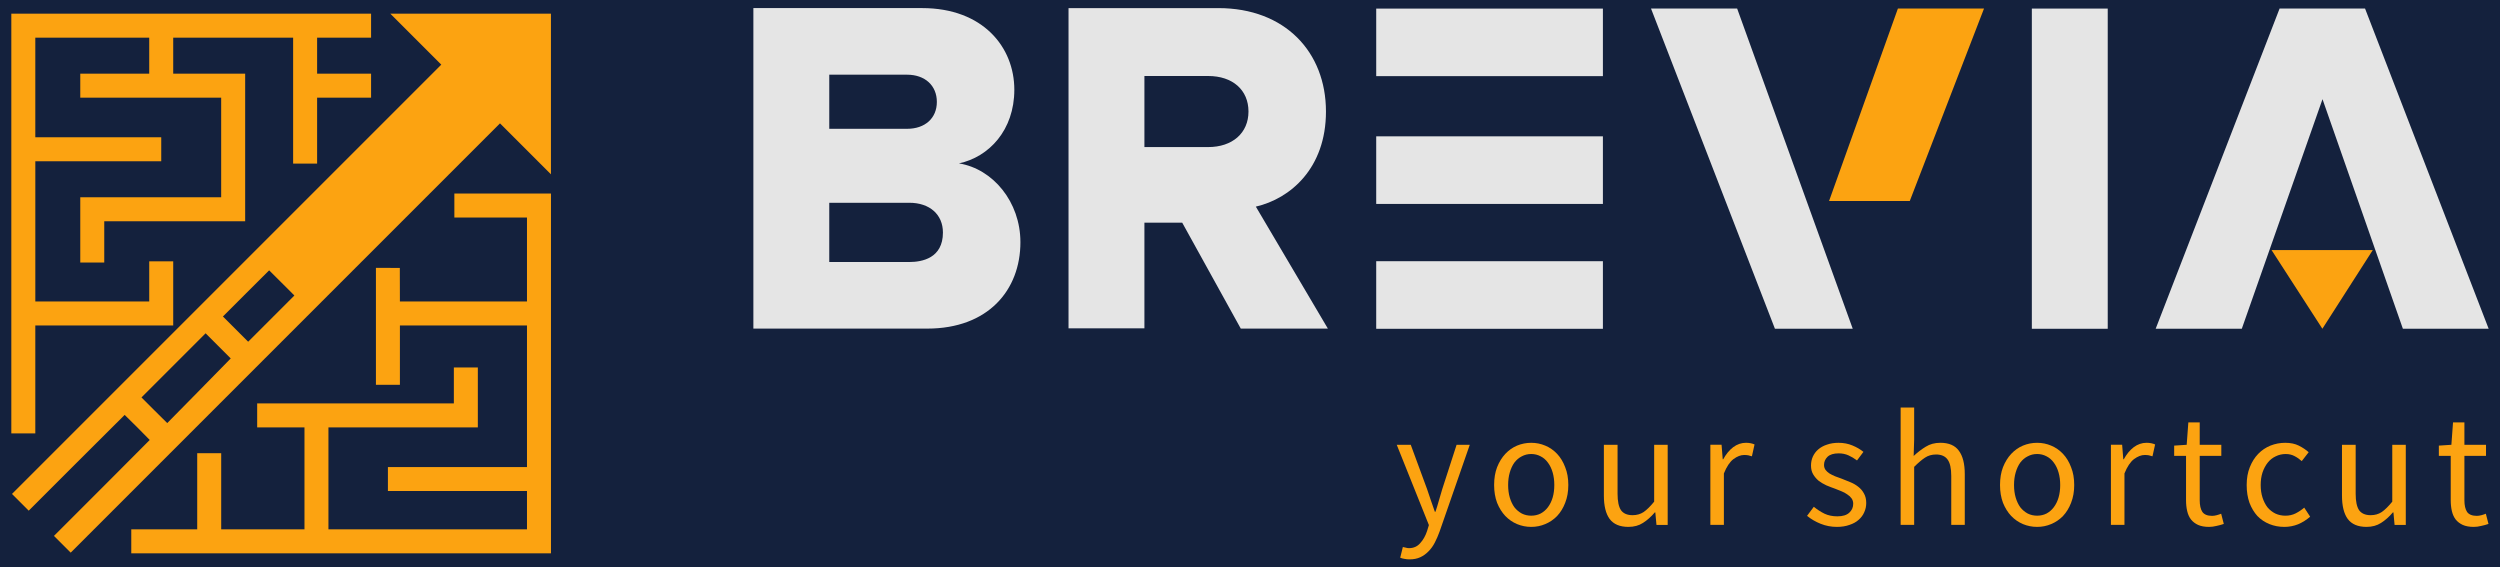
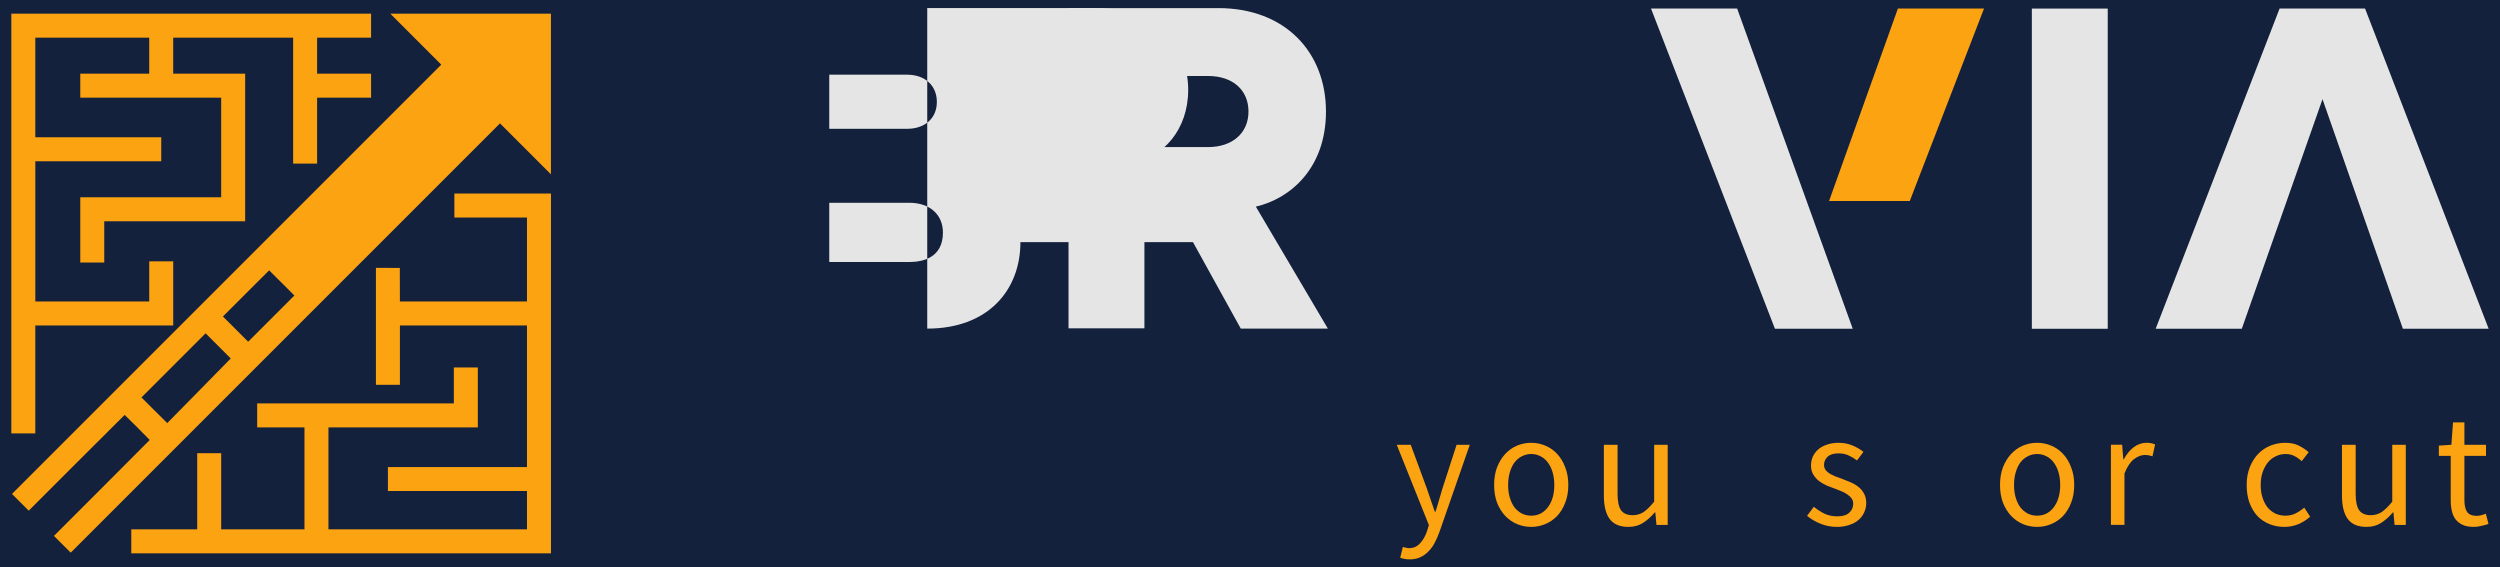
<svg xmlns="http://www.w3.org/2000/svg" xmlns:ns1="http://sodipodi.sourceforge.net/DTD/sodipodi-0.dtd" xmlns:ns2="http://www.inkscape.org/namespaces/inkscape" x="0px" y="0px" viewBox="0 0 625.923 142.077" xml:space="preserve" id="svg1" ns1:docname="color.svg" width="625.923" height="142.077" ns2:version="1.3 (0e150ed6c4, 2023-07-21)">
  <defs id="defs1" />
  <rect fill="#14213d" width="625.923" height="142.077" id="rect1" x="0" y="0" style="stroke-width:0.336" />
  <g id="logo-group" transform="translate(-202.419,-312.962)">
    <path id="path678805" style="font-variant-ligatures:none" d="m 555.34,453.01 q -0.702,0 -1.28,-0.124 -0.578,-0.083 -1.073,-0.289 l 0.66,-2.683 q 0.33,0.083 0.743,0.165 0.413,0.124 0.784,0.124 1.734,0 2.807,-1.238 1.115,-1.197 1.734,-3.055 l 0.454,-1.486 -8.05,-20.103 h 3.509 l 4.087,11.104 q 0.454,1.321 0.949,2.807 0.537,1.445 0.991,2.848 h 0.165 q 0.454,-1.362 0.867,-2.848 0.413,-1.486 0.826,-2.807 l 3.591,-11.104 h 3.302 l -7.554,21.713 q -0.537,1.486 -1.197,2.766 -0.66,1.28 -1.569,2.188 -0.908,0.949 -2.064,1.486 -1.156,0.537 -2.683,0.537 z" stroke-miterlimit="2" stroke-width="0" fill="#fca311" />
    <path id="path678807" style="font-variant-ligatures:none" d="m 585.79,444.88 q -1.858,0 -3.55,-0.702 -1.651,-0.702 -2.931,-2.023 -1.28,-1.362 -2.064,-3.302 -0.743,-1.981 -0.743,-4.458 0,-2.518 0.743,-4.458 0.784,-1.981 2.064,-3.344 1.28,-1.362 2.931,-2.064 1.692,-0.702 3.55,-0.702 1.858,0 3.509,0.702 1.692,0.702 2.972,2.064 1.28,1.362 2.023,3.344 0.784,1.94 0.784,4.458 0,2.477 -0.784,4.458 -0.743,1.94 -2.023,3.302 -1.28,1.321 -2.972,2.023 -1.651,0.702 -3.509,0.702 z m 0,-2.807 q 1.28,0 2.353,-0.537 1.073,-0.578 1.816,-1.569 0.784,-1.032 1.197,-2.436 0.413,-1.403 0.413,-3.137 0,-1.734 -0.413,-3.137 -0.413,-1.445 -1.197,-2.477 -0.743,-1.032 -1.816,-1.569 -1.073,-0.578 -2.353,-0.578 -1.28,0 -2.353,0.578 -1.073,0.537 -1.858,1.569 -0.743,1.032 -1.156,2.477 -0.413,1.403 -0.413,3.137 0,1.734 0.413,3.137 0.413,1.403 1.156,2.436 0.784,0.991 1.858,1.569 1.073,0.537 2.353,0.537 z" stroke-miterlimit="2" stroke-width="0" fill="#fca311" />
    <path id="path678809" style="font-variant-ligatures:none" d="m 610.13,444.88 q -3.22,0 -4.706,-1.981 -1.445,-1.981 -1.445,-5.862 v -12.714 h 3.426 v 12.26 q 0,2.848 0.867,4.128 0.908,1.238 2.89,1.238 1.569,0 2.766,-0.784 1.197,-0.826 2.642,-2.601 v -14.242 h 3.385 v 20.062 h -2.807 l -0.289,-3.137 h -0.124 q -1.403,1.651 -2.972,2.642 -1.527,0.991 -3.633,0.991 z" stroke-miterlimit="2" stroke-width="0" fill="#fca311" />
-     <path id="path678811" style="font-variant-ligatures:none" d="m 630.64,444.38 v -20.062 h 2.807 l 0.289,3.633 h 0.124 q 1.032,-1.899 2.477,-3.013 1.486,-1.115 3.22,-1.115 1.197,0 2.147,0.413 l -0.66,2.972 q -0.495,-0.165 -0.908,-0.248 -0.413,-0.083 -1.032,-0.083 -1.28,0 -2.683,1.032 -1.362,1.032 -2.394,3.591 v 12.879 z" stroke-miterlimit="2" stroke-width="0" fill="#fca311" />
    <path id="path678813" style="font-variant-ligatures:none" d="m 662.32,444.88 q -2.147,0 -4.087,-0.784 -1.94,-0.784 -3.385,-1.981 l 1.692,-2.27 q 1.321,1.073 2.683,1.734 1.403,0.66 3.22,0.66 1.981,0 2.972,-0.908 0.991,-0.908 0.991,-2.229 0,-0.784 -0.413,-1.362 -0.413,-0.578 -1.073,-0.991 -0.619,-0.454 -1.445,-0.784 -0.826,-0.33 -1.651,-0.66 -1.073,-0.372 -2.147,-0.826 -1.073,-0.495 -1.94,-1.156 -0.826,-0.702 -1.362,-1.61 -0.537,-0.908 -0.537,-2.188 0,-1.197 0.454,-2.229 0.495,-1.073 1.362,-1.816 0.908,-0.784 2.188,-1.197 1.28,-0.454 2.89,-0.454 1.899,0 3.467,0.66 1.61,0.66 2.766,1.61 l -1.61,2.147 q -1.032,-0.784 -2.147,-1.28 -1.115,-0.495 -2.436,-0.495 -1.899,0 -2.807,0.867 -0.867,0.867 -0.867,2.023 0,0.702 0.372,1.238 0.372,0.495 0.991,0.908 0.619,0.372 1.403,0.702 0.826,0.289 1.692,0.619 1.073,0.413 2.147,0.867 1.115,0.454 1.981,1.156 0.867,0.66 1.403,1.651 0.578,0.991 0.578,2.394 0,1.238 -0.495,2.312 -0.454,1.073 -1.403,1.899 -0.908,0.826 -2.312,1.28 -1.362,0.495 -3.137,0.495 z" stroke-miterlimit="2" stroke-width="0" fill="#fca311" />
-     <path id="path678815" style="font-variant-ligatures:none" d="m 678.28,444.38 v -29.39 h 3.385 v 8.008 l -0.124,4.128 q 1.445,-1.362 3.013,-2.312 1.569,-0.991 3.674,-0.991 3.179,0 4.623,1.981 1.486,1.981 1.486,5.862 v 12.714 h -3.385 v -12.26 q 0,-2.848 -0.908,-4.087 -0.908,-1.28 -2.89,-1.28 -1.569,0 -2.766,0.784 -1.197,0.784 -2.724,2.312 v 14.531 z" stroke-miterlimit="2" stroke-width="0" fill="#fca311" />
    <path id="path678817" style="font-variant-ligatures:none" d="m 712.45,444.88 q -1.858,0 -3.55,-0.702 -1.651,-0.702 -2.931,-2.023 -1.28,-1.362 -2.064,-3.302 -0.743,-1.981 -0.743,-4.458 0,-2.518 0.743,-4.458 0.784,-1.981 2.064,-3.344 1.28,-1.362 2.931,-2.064 1.692,-0.702 3.55,-0.702 1.858,0 3.509,0.702 1.692,0.702 2.972,2.064 1.28,1.362 2.023,3.344 0.784,1.94 0.784,4.458 0,2.477 -0.784,4.458 -0.743,1.94 -2.023,3.302 -1.28,1.321 -2.972,2.023 -1.651,0.702 -3.509,0.702 z m 0,-2.807 q 1.28,0 2.353,-0.537 1.073,-0.578 1.816,-1.569 0.784,-1.032 1.197,-2.436 0.413,-1.403 0.413,-3.137 0,-1.734 -0.413,-3.137 -0.413,-1.445 -1.197,-2.477 -0.743,-1.032 -1.816,-1.569 -1.073,-0.578 -2.353,-0.578 -1.28,0 -2.353,0.578 -1.073,0.537 -1.858,1.569 -0.743,1.032 -1.156,2.477 -0.413,1.403 -0.413,3.137 0,1.734 0.413,3.137 0.413,1.403 1.156,2.436 0.784,0.991 1.858,1.569 1.073,0.537 2.353,0.537 z" stroke-miterlimit="2" stroke-width="0" fill="#fca311" />
    <path id="path678819" style="font-variant-ligatures:none" d="m 730.93,444.38 v -20.062 h 2.807 l 0.289,3.633 h 0.124 q 1.032,-1.899 2.477,-3.013 1.486,-1.115 3.22,-1.115 1.197,0 2.147,0.413 l -0.66,2.972 q -0.495,-0.165 -0.908,-0.248 -0.413,-0.083 -1.032,-0.083 -1.28,0 -2.683,1.032 -1.362,1.032 -2.394,3.591 v 12.879 z" stroke-miterlimit="2" stroke-width="0" fill="#fca311" />
-     <path id="path678821" style="font-variant-ligatures:none" d="m 755.47,444.88 q -1.61,0 -2.724,-0.495 -1.073,-0.495 -1.775,-1.362 -0.66,-0.867 -0.949,-2.105 -0.289,-1.238 -0.289,-2.724 v -11.104 h -2.972 v -2.559 l 3.137,-0.206 0.413,-5.614 h 2.848 v 5.614 h 5.408 v 2.766 h -5.408 v 11.146 q 0,1.858 0.66,2.89 0.702,0.991 2.436,0.991 0.537,0 1.156,-0.165 0.619,-0.165 1.115,-0.372 l 0.66,2.559 q -0.826,0.289 -1.816,0.495 -0.949,0.248 -1.899,0.248 z" stroke-miterlimit="2" stroke-width="0" fill="#fca311" />
    <path id="path678823" style="font-variant-ligatures:none" d="m 774.33,444.88 q -1.981,0 -3.715,-0.702 -1.734,-0.702 -3.013,-2.023 -1.238,-1.362 -1.981,-3.302 -0.702,-1.981 -0.702,-4.458 0,-2.518 0.784,-4.458 0.784,-1.981 2.105,-3.344 1.321,-1.362 3.055,-2.064 1.775,-0.702 3.715,-0.702 1.981,0 3.385,0.702 1.403,0.702 2.477,1.651 l -1.734,2.229 q -0.867,-0.784 -1.858,-1.28 -0.949,-0.495 -2.147,-0.495 -1.362,0 -2.518,0.578 -1.156,0.537 -1.981,1.569 -0.826,1.032 -1.321,2.477 -0.454,1.403 -0.454,3.137 0,1.734 0.454,3.137 0.454,1.403 1.238,2.436 0.826,0.991 1.981,1.569 1.156,0.537 2.518,0.537 1.403,0 2.559,-0.578 1.197,-0.619 2.147,-1.445 l 1.486,2.27 q -1.362,1.197 -3.013,1.899 -1.651,0.66 -3.467,0.66 z" stroke-miterlimit="2" stroke-width="0" fill="#fca311" />
    <path id="path678825" style="font-variant-ligatures:none" d="m 794.93,444.88 q -3.22,0 -4.706,-1.981 -1.445,-1.981 -1.445,-5.862 v -12.714 h 3.426 v 12.26 q 0,2.848 0.867,4.128 0.908,1.238 2.89,1.238 1.569,0 2.766,-0.784 1.197,-0.826 2.642,-2.601 v -14.242 h 3.385 v 20.062 h -2.807 l -0.289,-3.137 h -0.13 q -1.403,1.651 -2.972,2.642 -1.527,0.991 -3.633,0.991 z" stroke-miterlimit="2" stroke-width="0" fill="#fca311" />
    <path id="path678827" style="font-variant-ligatures:none" d="m 821.74,444.88 q -1.61,0 -2.724,-0.495 -1.073,-0.495 -1.775,-1.362 -0.66,-0.867 -0.949,-2.105 -0.289,-1.238 -0.289,-2.724 v -11.104 h -2.972 v -2.559 l 3.137,-0.206 0.413,-5.614 h 2.848 v 5.614 h 5.408 v 2.766 h -5.408 v 11.146 q 0,1.858 0.66,2.89 0.702,0.991 2.436,0.991 0.537,0 1.156,-0.165 0.619,-0.165 1.115,-0.372 l 0.66,2.559 q -0.826,0.289 -1.816,0.495 -0.949,0.248 -1.899,0.248 z" stroke-miterlimit="2" stroke-width="0" fill="#fca311" />
-     <path id="path24" style="font-variant-ligatures:normal" d="m 457.9,373.59 c 0,12.026 -8.097,21.645 -23.328,21.645 h -43.531 v -80.247 h 42.247 c 15.232,0 23.088,9.78 23.088,20.443 0,10.101 -6.333,16.835 -13.869,18.438 8.498,1.363 15.392,9.62 15.392,19.721 z m -47.859,-28.379 h 19.481 c 4.488,0 7.455,-2.645 7.455,-6.734 0,-4.089 -2.966,-6.815 -7.455,-6.815 h -19.481 z m 28.458,25.974 c 0,-4.489 -3.286,-7.455 -8.417,-7.455 h -20.042 v 14.831 h 20.042 c 3.206,0 8.417,-0.962 8.417,-7.376 z" class="c1" stroke-miterlimit="2" stroke-width="0" fill="#e5e5e5" />
+     <path id="path24" style="font-variant-ligatures:normal" d="m 457.9,373.59 c 0,12.026 -8.097,21.645 -23.328,21.645 v -80.247 h 42.247 c 15.232,0 23.088,9.78 23.088,20.443 0,10.101 -6.333,16.835 -13.869,18.438 8.498,1.363 15.392,9.62 15.392,19.721 z m -47.859,-28.379 h 19.481 c 4.488,0 7.455,-2.645 7.455,-6.734 0,-4.089 -2.966,-6.815 -7.455,-6.815 h -19.481 z m 28.458,25.974 c 0,-4.489 -3.286,-7.455 -8.417,-7.455 h -20.042 v 14.831 h 20.042 c 3.206,0 8.417,-0.962 8.417,-7.376 z" class="c1" stroke-miterlimit="2" stroke-width="0" fill="#e5e5e5" />
    <path id="path27" style="font-variant-ligatures:normal" d="m 534.88,395.24 h -21.805 l -14.671,-26.535 h -9.459 v 26.455 h -19 v -80.167 h 37.518 c 16.674,0 26.935,10.983 26.935,25.894 0,14.19 -8.898,21.805 -17.556,23.81 z m -45.935,-45.454 h 15.953 c 6.093,0 10.102,-3.527 10.102,-8.899 0,-5.371 -3.929,-8.898 -10.102,-8.898 h -15.953 z" class="c1" stroke-miterlimit="2" stroke-width="0" fill="#e5e5e5" />
-     <path id="path30" style="font-variant-ligatures:normal" d="m 546.98,395.28 h 56.757 V 378.36 H 546.98 Z m 0,-31.265 h 56.757 V 347.1 H 546.98 Z m 0,-48.901 v 16.915 h 56.757 v -16.915 z" class="c1" stroke-miterlimit="2" stroke-width="0" fill="#e5e5e5" />
    <polygon id="polygon33" style="font-variant-ligatures:normal" transform="matrix(1.67,0,0,1.67,490.47,188.19)" class="c1" points="75.038,75.998 87.951,75.998 105.28,124 93.615,124 " stroke-miterlimit="2" stroke-width="0" fill="#e5e5e5" />
    <polygon id="polygon35" style="font-variant-ligatures:normal" transform="matrix(1.67,0,0,1.67,490.47,188.19)" class="c3" points="101.73,104.85 112.05,75.998 124.96,75.998 113.83,104.85 " stroke-miterlimit="2" stroke-width="0" fill="#fca311" />
    <path id="path38" style="font-variant-ligatures:normal" d="m 711.13,315.11 h 19 v 80.167 h -19 z" class="c1" stroke-miterlimit="2" stroke-width="0" fill="#e5e5e5" />
    <polygon id="polygon41" style="font-variant-ligatures:normal" transform="matrix(1.67,0,0,1.67,616.82,188.19)" class="c1" points="106.43,75.998 93.615,75.998 75.038,124 87.951,124 100.05,89.583 106.1,106.86 112.1,124 124.96,124 " stroke-miterlimit="2" stroke-width="0" fill="#e5e5e5" />
-     <polygon id="polygon43" style="font-variant-ligatures:normal" transform="matrix(1.67,0,0,1.67,616.82,188.19)" class="c3" points="92.408,112.2 107.59,112.2 100.03,124 " stroke-miterlimit="2" stroke-width="0" fill="#fca311" />
    <path id="icon" stroke-width="0.75" fill="#fca311" d="m 250.29,316.39 h -45.036 v 105.08 h 6.005 v -27.021 h 34.527 v -16.06 h -6.004 v 10.05 h -28.52 v -35.108 h 31.526 v -6.005 h -31.53 v -24.93 h 28.522 v 9.008 h -17.264 v 6.005 h 35.278 v 24.937 h -35.278 v 16.347 h 6.005 v -10.34 h 35.278 v -36.946 h -18.014 v -9.008 h 30.024 v 31.526 h 6.005 v -16.514 h 13.51 v -6.005 h -13.51 v -9.008 h 13.51 v -6.005 z m 69.962,0 h -20.11 l 6.38,6.38 6.38,6.38 -53.74,53.74 -53.74,53.74 2.095,2.095 2.095,2.095 11.989,-11.989 c 6.594,-6.594 12.007,-11.989 12.03,-11.989 0.023,0 1.444,1.403 3.159,3.117 1.715,1.714 3.118,3.136 3.118,3.159 0,0.023 -5.395,5.437 -11.989,12.031 l -11.989,11.989 2.095,2.095 2.095,2.095 53.74,-53.74 53.74,-53.74 6.38,6.38 6.38,6.38 v -40.216 z m -50.447,64.26 c 0.012,0 1.438,1.417 3.169,3.148 l 3.148,3.148 -5.786,5.786 -5.786,5.786 -3.159,-3.159 -3.159,-3.159 5.775,-5.775 c 3.176,-3.176 5.785,-5.775 5.796,-5.775 z m -12.763,18.908 3.146,3.145 -0.538,0.555 c -0.296,0.305 -3.866,3.947 -7.936,8.092 -4.069,4.145 -7.41,7.537 -7.425,7.537 -0.015,0 -1.471,-1.445 -3.237,-3.211 l -3.211,-3.211 8.027,-8.027 8.027,-8.027 z m 71.228,-38.133 h -12.093 v 6.005 h 18.182 v 21.016 h -31.816 l -0.011,-4.201 -0.01,-4.201 -2.992,-0.011 -2.992,-0.01 v 29.274 h 6.005 v -14.846 h 31.816 v 35.445 h -34.82 v 6.005 h 34.82 v 9.591 h -49.71 v -25.522 h 37.406 v -15.012 h -6.005 v 9.008 h -49.242 v 6.005 h 11.842 v 25.521 h -20.85 v -19.058 h -6.005 v 19.058 h -16.51 v 6.005 h 105.08 v -90.075 z" />
  </g>
</svg>